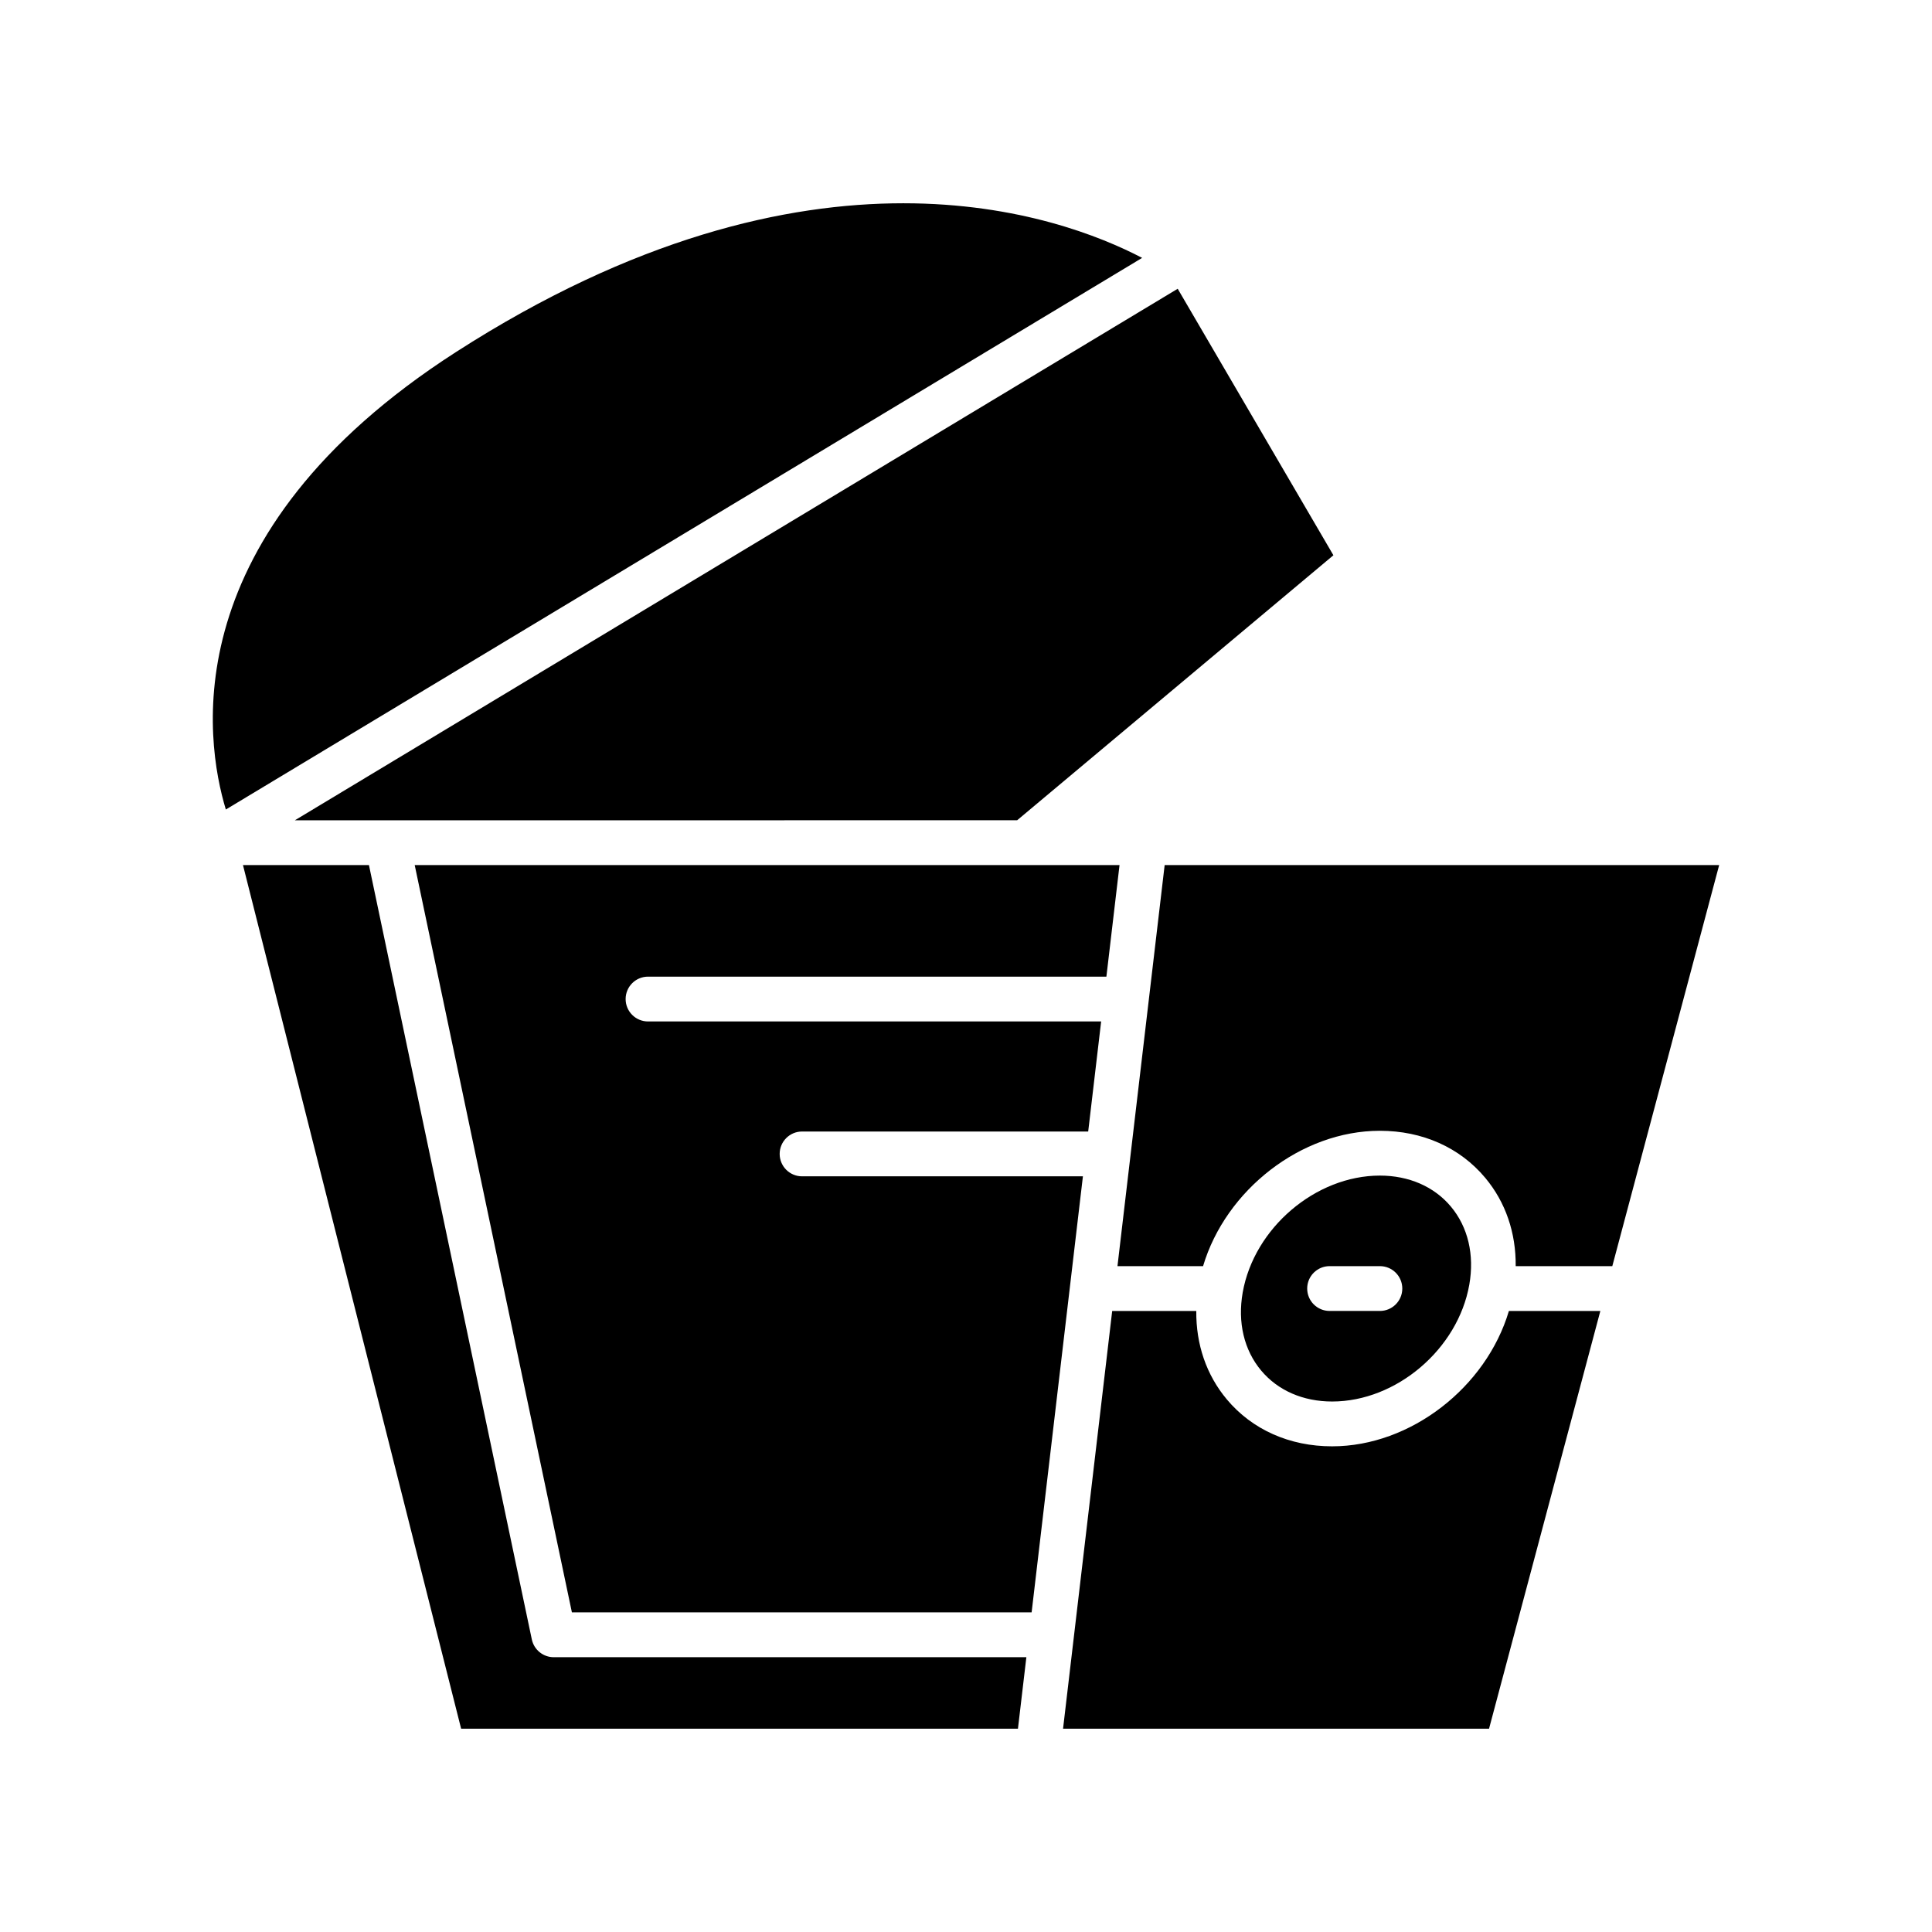
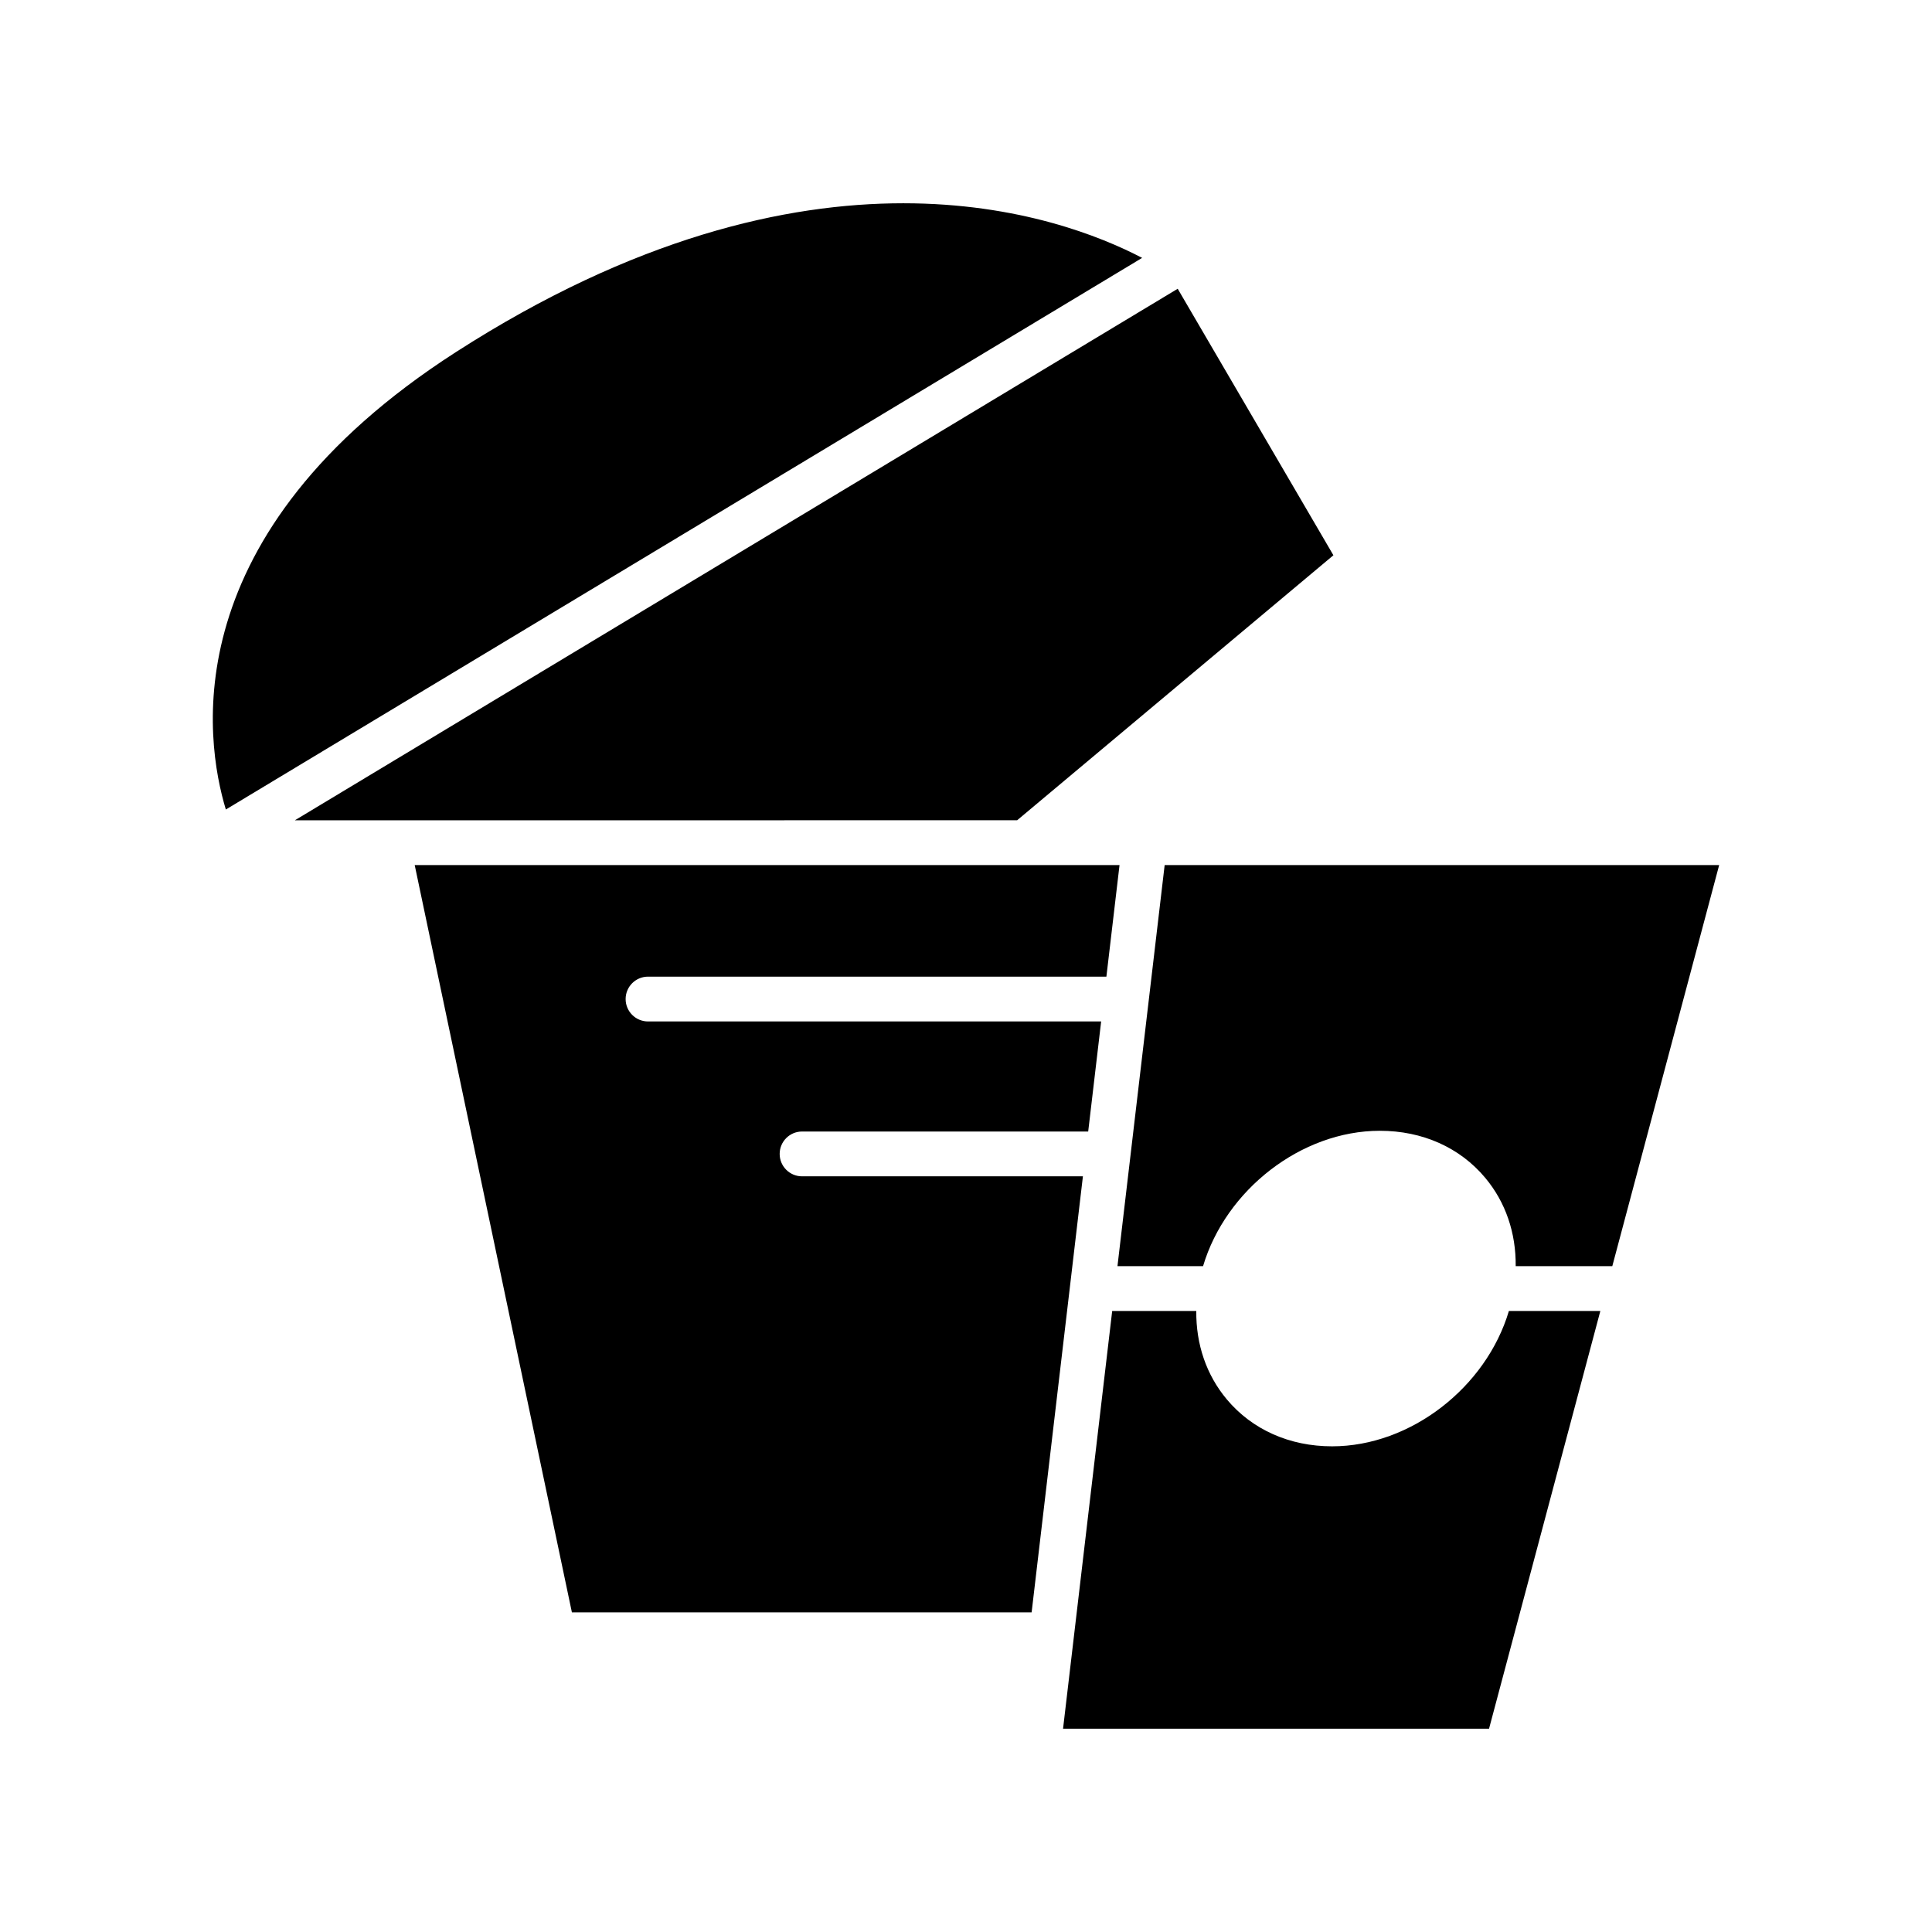
<svg xmlns="http://www.w3.org/2000/svg" fill="#000000" width="800px" height="800px" version="1.1" viewBox="144 144 512 512">
  <g>
-     <path d="m208.39 373.25 57.816 228.88h147.56l2.231-18.953h-125.25c-2.805 0-5.231-1.969-5.809-4.715l-43.164-205.21z" />
    <path d="m469.13 514.86c-5.441-6.481-8.191-14.633-8.102-23.441h-22.285l-13.023 110.71h112.89l29.5-110.71h-24.234c-5.992 20.176-25.988 35.871-46.852 35.871-11.266 0-21.172-4.414-27.898-12.43z" />
    <path d="m440.14 479.54h22.684c5.996-20.176 25.992-35.871 46.852-35.871 11.266 0 21.176 4.414 27.898 12.434 5.438 6.481 8.188 14.633 8.102 23.438h25.602l28.32-106.29h-146.95z" />
    <path d="m253.9 373.25 41.66 198.05h121.83l13.594-115.56h-74.426c-3.281 0-5.938-2.656-5.938-5.938 0-3.277 2.656-5.938 5.938-5.938h75.824l3.434-29.172-120.08 0.004c-3.281 0-5.938-2.66-5.938-5.938 0-3.277 2.656-5.938 5.938-5.938h121.47l3.481-29.57z" />
    <path d="m413.55 361.38 83.816-70.23-41.262-70.625-233.96 140.86z" />
    <path d="m446.68 212.34c-10.969-5.727-32.719-14.473-63.301-14.473-31.082 0-71.289 9.031-118.58 39.453-74.918 48.199-66.504 102.88-60.949 121.21z" />
-     <path d="m533.38 484.45c1.398-7.93-0.344-15.285-4.898-20.715-4.43-5.281-11.109-8.191-18.801-8.191-17.027 0-33.336 13.891-36.352 30.965-1.391 7.93 0.348 15.285 4.906 20.715 4.43 5.281 11.102 8.191 18.797 8.191 17.031 0 33.34-13.895 36.348-30.965zm-42.961 1.027c0-3.277 2.656-5.938 5.938-5.938h13.328c3.281 0 5.938 2.66 5.938 5.938 0 3.277-2.656 5.938-5.938 5.938h-13.328c-3.281 0-5.938-2.656-5.938-5.938z" />
  </g>
</svg>